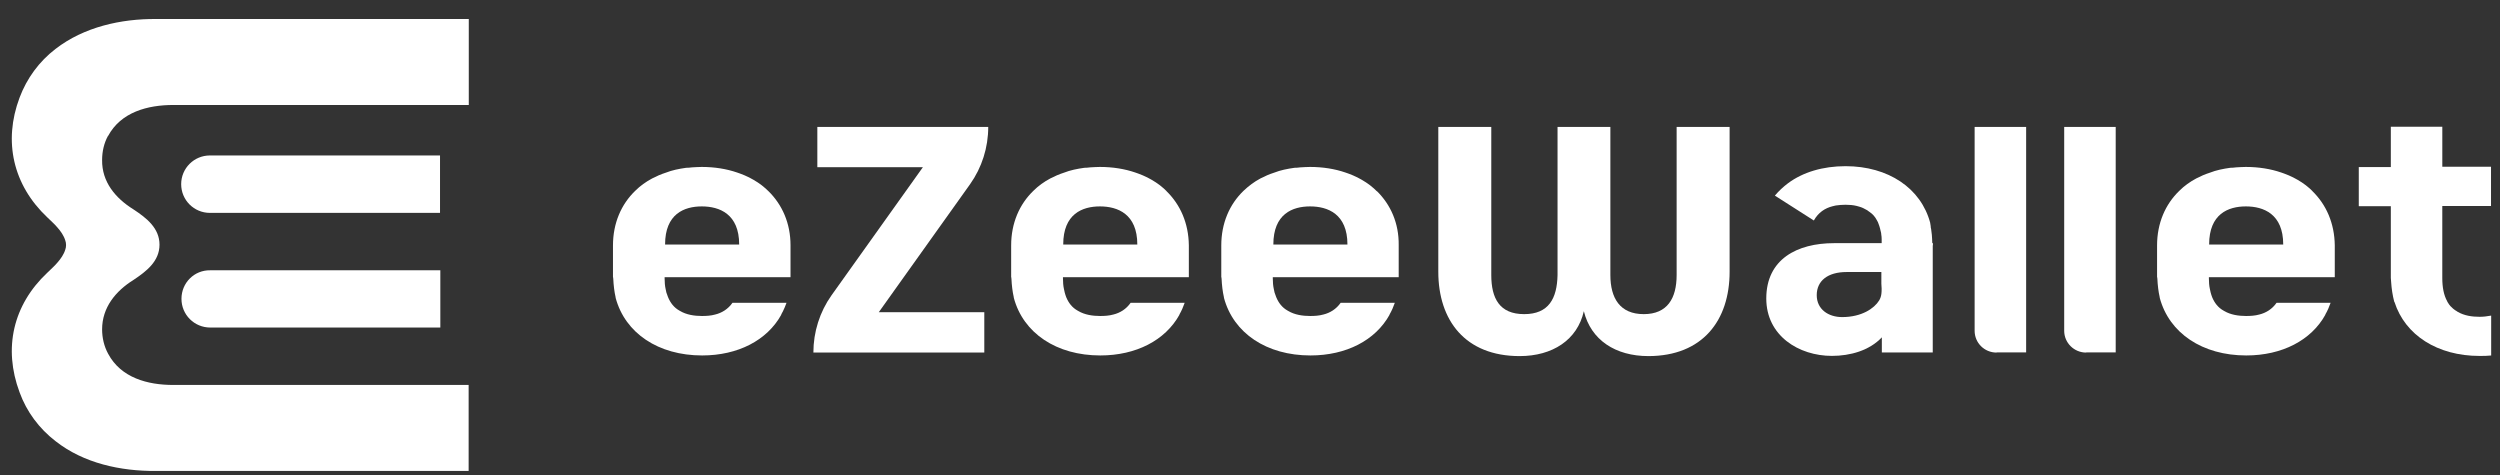
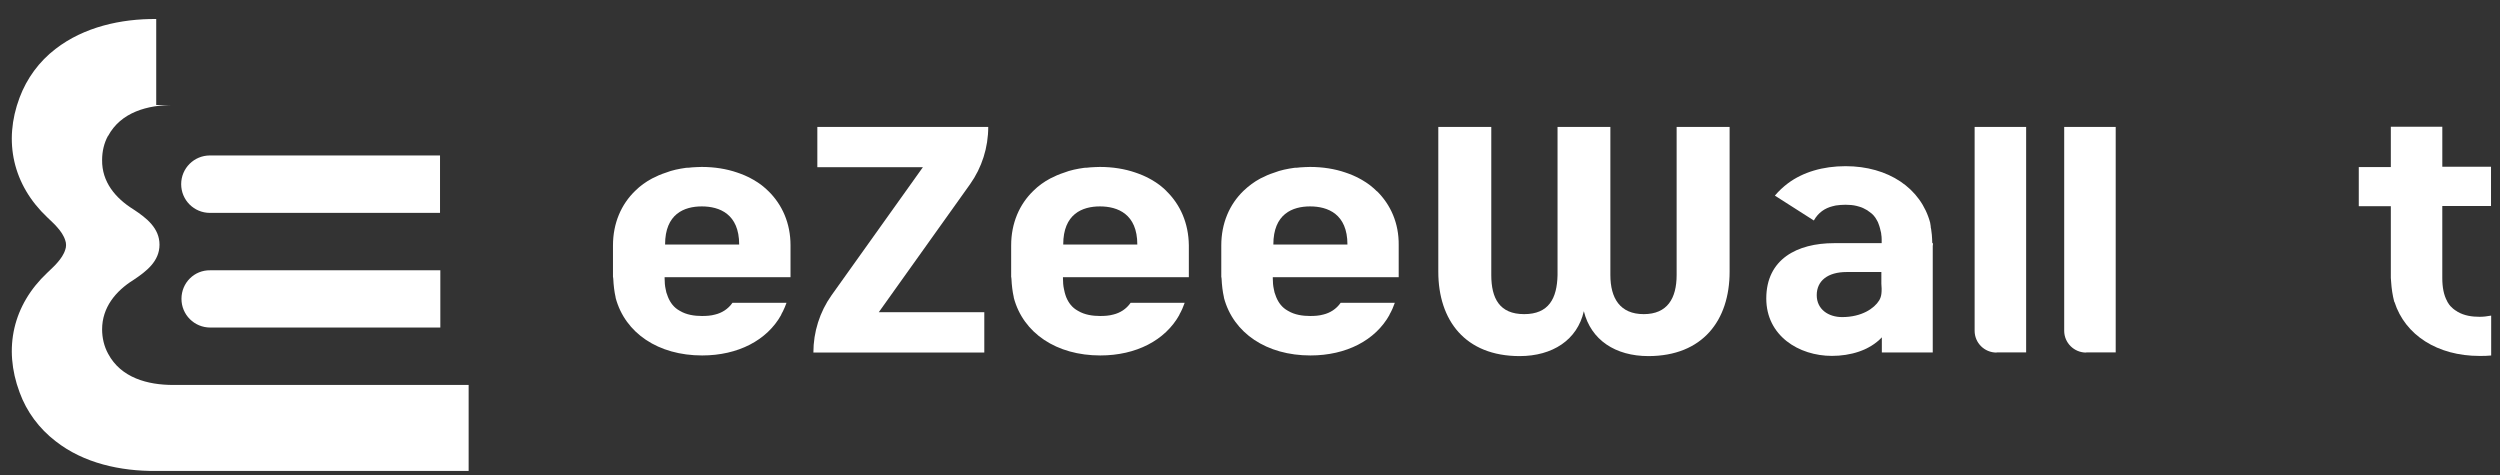
<svg xmlns="http://www.w3.org/2000/svg" width="121" height="23" viewBox="0 0 121 23" fill="none">
  <rect x="0" y="0" width="121" height="23" fill="#333333" stroke="none" />
  <path d="M79.786 17.235C78.18 17.235 77.001 16.452 76.658 15.062C76.343 16.452 75.144 17.235 73.55 17.235C70.915 17.235 69.614 15.504 69.614 13.152V6.143H72.178V13.309C72.178 14.441 72.577 15.204 73.77 15.204C74.963 15.204 75.362 14.442 75.385 13.309V6.143H77.942V13.309C77.942 14.441 78.414 15.204 79.557 15.204C80.7 15.204 81.149 14.442 81.149 13.309V6.143H83.713V13.152C83.713 15.502 82.412 17.235 79.777 17.235" fill="white" />
  <path d="M46.953 8.914C47.524 8.109 47.831 7.14 47.831 6.143H39.559V8.094H44.667L40.246 14.292C39.675 15.097 39.368 16.066 39.368 17.063H47.64V15.112H42.532L46.953 8.914Z" fill="white" />
  <path d="M118.207 9.99V13.459C118.207 13.901 118.278 14.286 118.443 14.579L118.457 14.614C118.515 14.707 118.571 14.799 118.658 14.87C118.708 14.919 118.751 14.963 118.807 14.998C118.828 15.019 118.865 15.033 118.9 15.056L118.915 15.07L118.95 15.091C119.265 15.277 119.644 15.333 120.008 15.333C120.194 15.333 120.379 15.312 120.573 15.275V17.206C120.387 17.227 120.202 17.227 120.008 17.227C117.979 17.227 116.407 16.223 115.894 14.618L115.879 14.598C115.801 14.292 115.751 13.978 115.73 13.635C115.73 13.578 115.716 13.507 115.716 13.45V9.98H114.165V8.085H115.716V6.133H118.208V8.07H120.565V9.972H118.208V9.987L118.207 9.99Z" fill="white" />
  <path d="M51.46 11.834C51.46 10.352 52.387 9.99 53.238 9.99C54.089 9.99 55.046 10.353 55.046 11.834H51.46ZM56.474 9.263C56.424 9.213 56.381 9.17 56.325 9.121C56.089 8.908 55.818 8.736 55.526 8.586C55.383 8.515 55.246 8.458 55.09 8.4C55.041 8.386 54.997 8.365 54.948 8.35C54.434 8.173 53.855 8.08 53.233 8.08C53.07 8.08 52.904 8.094 52.755 8.101C52.662 8.115 52.577 8.121 52.484 8.121C52.134 8.171 51.805 8.235 51.498 8.357C51.384 8.392 51.277 8.435 51.155 8.485C51.047 8.535 50.941 8.592 50.84 8.634C50.533 8.797 50.254 8.997 50.018 9.233C49.339 9.887 48.94 10.8 48.94 11.882V13.4C48.94 13.4 48.954 13.458 48.954 13.493C48.968 13.807 49.004 14.113 49.068 14.391V14.412C49.525 16.128 51.139 17.204 53.254 17.204C54.989 17.204 56.397 16.471 57.083 15.238V15.224C57.19 15.038 57.269 14.854 57.339 14.654H54.724C54.511 14.96 54.211 15.145 53.882 15.224C53.681 15.281 53.46 15.294 53.246 15.294C52.882 15.294 52.496 15.236 52.188 15.052L52.153 15.032C51.896 14.889 51.718 14.662 51.602 14.377C51.582 14.306 51.545 14.228 51.532 14.156C51.517 14.106 51.511 14.049 51.496 13.992C51.461 13.844 51.447 13.65 51.447 13.466V13.416H57.54V11.87C57.526 10.808 57.132 9.903 56.447 9.241" fill="white" />
  <path d="M91.058 14.228C91.044 14.341 91.008 14.449 90.951 14.542C90.715 14.926 90.108 15.347 89.158 15.347C88.501 15.347 87.93 14.977 87.93 14.286C87.93 13.594 88.458 13.166 89.379 13.166H91.058V13.73C91.073 13.893 91.079 14.058 91.058 14.236M93.522 11.77C93.522 11.628 93.508 11.5 93.501 11.364C93.487 11.271 93.481 11.178 93.466 11.085C93.452 11.035 93.445 10.992 93.445 10.943C93.445 10.893 93.424 10.85 93.424 10.814V10.794C92.981 9.112 91.395 8.043 89.325 8.043C88.225 8.043 87.26 8.334 86.54 8.869C86.304 9.047 86.097 9.239 85.904 9.468L87.79 10.672C88.004 10.288 88.326 10.073 88.705 9.98C88.755 9.966 88.813 9.959 88.854 9.945C89.004 9.924 89.161 9.91 89.326 9.91C89.504 9.91 89.691 9.924 89.862 9.967C89.912 9.982 89.941 9.988 89.991 10.003C90.119 10.038 90.233 10.095 90.355 10.166L90.391 10.187L90.405 10.201C90.405 10.201 90.455 10.236 90.476 10.251C90.639 10.358 90.755 10.493 90.84 10.658C90.861 10.693 90.875 10.715 90.89 10.75C90.904 10.786 90.911 10.808 90.925 10.843C90.946 10.914 90.983 10.986 90.996 11.064C91.01 11.114 91.016 11.171 91.031 11.213C91.045 11.248 91.045 11.291 91.052 11.327V11.341C91.066 11.42 91.073 11.49 91.073 11.583V11.769H88.766C86.987 11.769 85.488 12.539 85.488 14.447C85.488 16.25 87.06 17.225 88.666 17.225C89.545 17.225 90.48 16.969 91.081 16.327V17.06H93.545V11.902C93.559 11.844 93.559 11.794 93.545 11.753" fill="white" />
  <path d="M32.19 11.834C32.19 10.352 33.117 9.99 33.968 9.99C34.819 9.99 35.776 10.353 35.776 11.834H32.19ZM37.203 9.263C37.153 9.213 37.11 9.17 37.053 9.121C36.817 8.908 36.546 8.736 36.254 8.586C36.111 8.515 35.975 8.458 35.819 8.4C35.769 8.386 35.726 8.365 35.676 8.35C35.163 8.173 34.583 8.08 33.962 8.08C33.798 8.08 33.633 8.094 33.483 8.101C33.39 8.115 33.305 8.121 33.212 8.121C32.862 8.171 32.533 8.235 32.227 8.357C32.113 8.392 32.005 8.435 31.883 8.485C31.776 8.535 31.67 8.592 31.569 8.634C31.262 8.797 30.983 8.997 30.747 9.233C30.068 9.887 29.668 10.8 29.668 11.882V13.4C29.668 13.4 29.682 13.458 29.682 13.493C29.697 13.807 29.732 14.113 29.796 14.391V14.412C30.254 16.128 31.867 17.204 33.983 17.204C35.718 17.204 37.126 16.471 37.811 15.238V15.224C37.832 15.174 37.869 15.116 37.89 15.075C37.96 14.932 38.018 14.796 38.068 14.654H35.453C35.239 14.96 34.939 15.145 34.61 15.224C34.41 15.281 34.188 15.294 33.975 15.294C33.61 15.294 33.225 15.236 32.917 15.052L32.882 15.032C32.625 14.889 32.447 14.662 32.331 14.377C32.31 14.306 32.273 14.228 32.252 14.156C32.238 14.106 32.231 14.049 32.217 13.992C32.182 13.844 32.167 13.65 32.167 13.466V13.416H38.261V11.87C38.261 10.808 37.861 9.903 37.182 9.241" fill="white" />
  <path d="M61.63 11.834C61.63 10.352 62.558 9.99 63.409 9.99C64.26 9.99 65.216 10.353 65.216 11.834H61.63ZM66.645 9.263C66.595 9.213 66.552 9.17 66.496 9.121C66.26 8.908 65.989 8.736 65.696 8.586C65.553 8.515 65.417 8.458 65.261 8.4C65.212 8.386 65.168 8.365 65.118 8.35C64.605 8.173 64.025 8.08 63.404 8.08C63.24 8.08 63.075 8.094 62.926 8.101C62.833 8.115 62.748 8.121 62.655 8.121C62.305 8.171 61.976 8.235 61.669 8.357C61.555 8.392 61.447 8.435 61.325 8.485C61.218 8.535 61.112 8.592 61.011 8.634C60.704 8.797 60.439 8.997 60.189 9.233C59.51 9.887 59.11 10.8 59.11 11.882V13.4C59.11 13.4 59.125 13.458 59.125 13.493C59.139 13.807 59.175 14.113 59.239 14.391V14.412C59.696 16.128 61.309 17.204 63.425 17.204C65.16 17.204 66.568 16.471 67.253 15.238V15.224C67.361 15.038 67.44 14.854 67.51 14.654H64.889C64.675 14.96 64.375 15.145 64.046 15.224C63.846 15.281 63.624 15.294 63.411 15.294C63.046 15.294 62.661 15.236 62.353 15.052L62.318 15.032C62.061 14.889 61.883 14.662 61.767 14.377C61.746 14.306 61.709 14.228 61.688 14.156C61.674 14.106 61.667 14.049 61.653 13.992C61.618 13.844 61.603 13.65 61.603 13.466V13.416H67.697V11.87C67.711 10.808 67.311 9.903 66.632 9.241" fill="white" />
-   <path d="M106.922 11.834C106.922 10.352 107.85 9.99 108.701 9.99C109.552 9.99 110.508 10.353 110.508 11.834H106.922ZM111.937 9.263C111.887 9.213 111.844 9.17 111.788 9.121C111.552 8.908 111.281 8.736 110.988 8.586C110.846 8.515 110.709 8.458 110.553 8.4C110.504 8.386 110.46 8.365 110.411 8.35C109.897 8.173 109.317 8.08 108.696 8.08C108.532 8.08 108.367 8.094 108.218 8.101C108.125 8.115 108.04 8.121 107.947 8.121C107.597 8.171 107.268 8.235 106.961 8.357C106.847 8.392 106.739 8.435 106.617 8.485C106.51 8.535 106.404 8.592 106.303 8.634C105.996 8.797 105.717 8.997 105.481 9.233C104.802 9.887 104.402 10.8 104.402 11.882V13.4C104.402 13.4 104.417 13.458 104.417 13.493C104.431 13.807 104.467 14.113 104.531 14.391V14.412C104.988 16.128 106.601 17.204 108.717 17.204C110.452 17.204 111.86 16.471 112.545 15.238V15.224C112.653 15.038 112.732 14.854 112.802 14.654H110.187C109.974 14.96 109.674 15.145 109.345 15.224C109.144 15.281 108.923 15.294 108.709 15.294C108.345 15.294 107.959 15.236 107.651 15.052L107.616 15.032C107.359 14.889 107.181 14.662 107.065 14.377C107.044 14.306 107.008 14.228 106.995 14.156C106.98 14.106 106.974 14.049 106.959 13.992C106.924 13.844 106.91 13.65 106.91 13.466V13.416H113.003V11.87C112.988 10.808 112.595 9.903 111.91 9.241" fill="white" />
  <path d="M96.636 17.057H98.065V6.143H95.572V16.01C95.572 16.594 96.044 17.065 96.636 17.065" fill="white" />
  <path d="M100.971 17.057H102.4V6.143H99.907V16.01C99.907 16.594 100.386 17.065 100.971 17.065" fill="white" />
  <path d="M8.783 14.463C8.783 15.233 9.404 15.853 10.177 15.853H21.312V13.082H10.177C9.404 13.067 8.783 13.687 8.783 14.463Z" fill="white" />
  <path d="M21.297 7.524H10.162C9.39 7.524 8.769 8.144 8.769 8.914C8.769 9.684 9.39 10.304 10.162 10.304H21.297V7.526V7.524Z" fill="white" />
-   <path d="M5.234 6.562C5.033 6.925 4.942 7.332 4.942 7.745C4.927 8.8 5.584 9.59 6.456 10.132C7.098 10.553 7.72 11.045 7.72 11.842C7.72 12.64 7.099 13.125 6.456 13.552C5.598 14.087 4.942 14.884 4.942 15.939C4.942 16.346 5.035 16.759 5.234 17.122C5.855 18.291 7.155 18.632 8.383 18.632H22.682V22.794H7.555C5.841 22.808 4.048 22.424 2.683 21.348C1.898 20.742 1.29 19.931 0.948 18.989C0.149 16.852 0.634 14.758 2.284 13.205C2.447 13.041 2.627 12.891 2.776 12.713C2.94 12.527 3.091 12.315 3.162 12.073C3.183 12.002 3.197 11.959 3.197 11.86C3.197 11.761 3.183 11.717 3.162 11.647C3.091 11.405 2.94 11.191 2.776 11.007C2.627 10.829 2.447 10.678 2.284 10.515C0.634 8.956 0.149 6.847 0.948 4.724C1.298 3.791 1.898 2.971 2.691 2.366C4.062 1.306 5.855 0.906 7.561 0.92H22.689V5.081H8.39C7.147 5.081 5.847 5.424 5.226 6.591" fill="white" />
+   <path d="M5.234 6.562C5.033 6.925 4.942 7.332 4.942 7.745C4.927 8.8 5.584 9.59 6.456 10.132C7.098 10.553 7.72 11.045 7.72 11.842C7.72 12.64 7.099 13.125 6.456 13.552C5.598 14.087 4.942 14.884 4.942 15.939C4.942 16.346 5.035 16.759 5.234 17.122C5.855 18.291 7.155 18.632 8.383 18.632H22.682V22.794H7.555C5.841 22.808 4.048 22.424 2.683 21.348C1.898 20.742 1.29 19.931 0.948 18.989C0.149 16.852 0.634 14.758 2.284 13.205C2.447 13.041 2.627 12.891 2.776 12.713C2.94 12.527 3.091 12.315 3.162 12.073C3.183 12.002 3.197 11.959 3.197 11.86C3.197 11.761 3.183 11.717 3.162 11.647C3.091 11.405 2.94 11.191 2.776 11.007C2.627 10.829 2.447 10.678 2.284 10.515C0.634 8.956 0.149 6.847 0.948 4.724C1.298 3.791 1.898 2.971 2.691 2.366C4.062 1.306 5.855 0.906 7.561 0.92V5.081H8.39C7.147 5.081 5.847 5.424 5.226 6.591" fill="white" />
</svg>